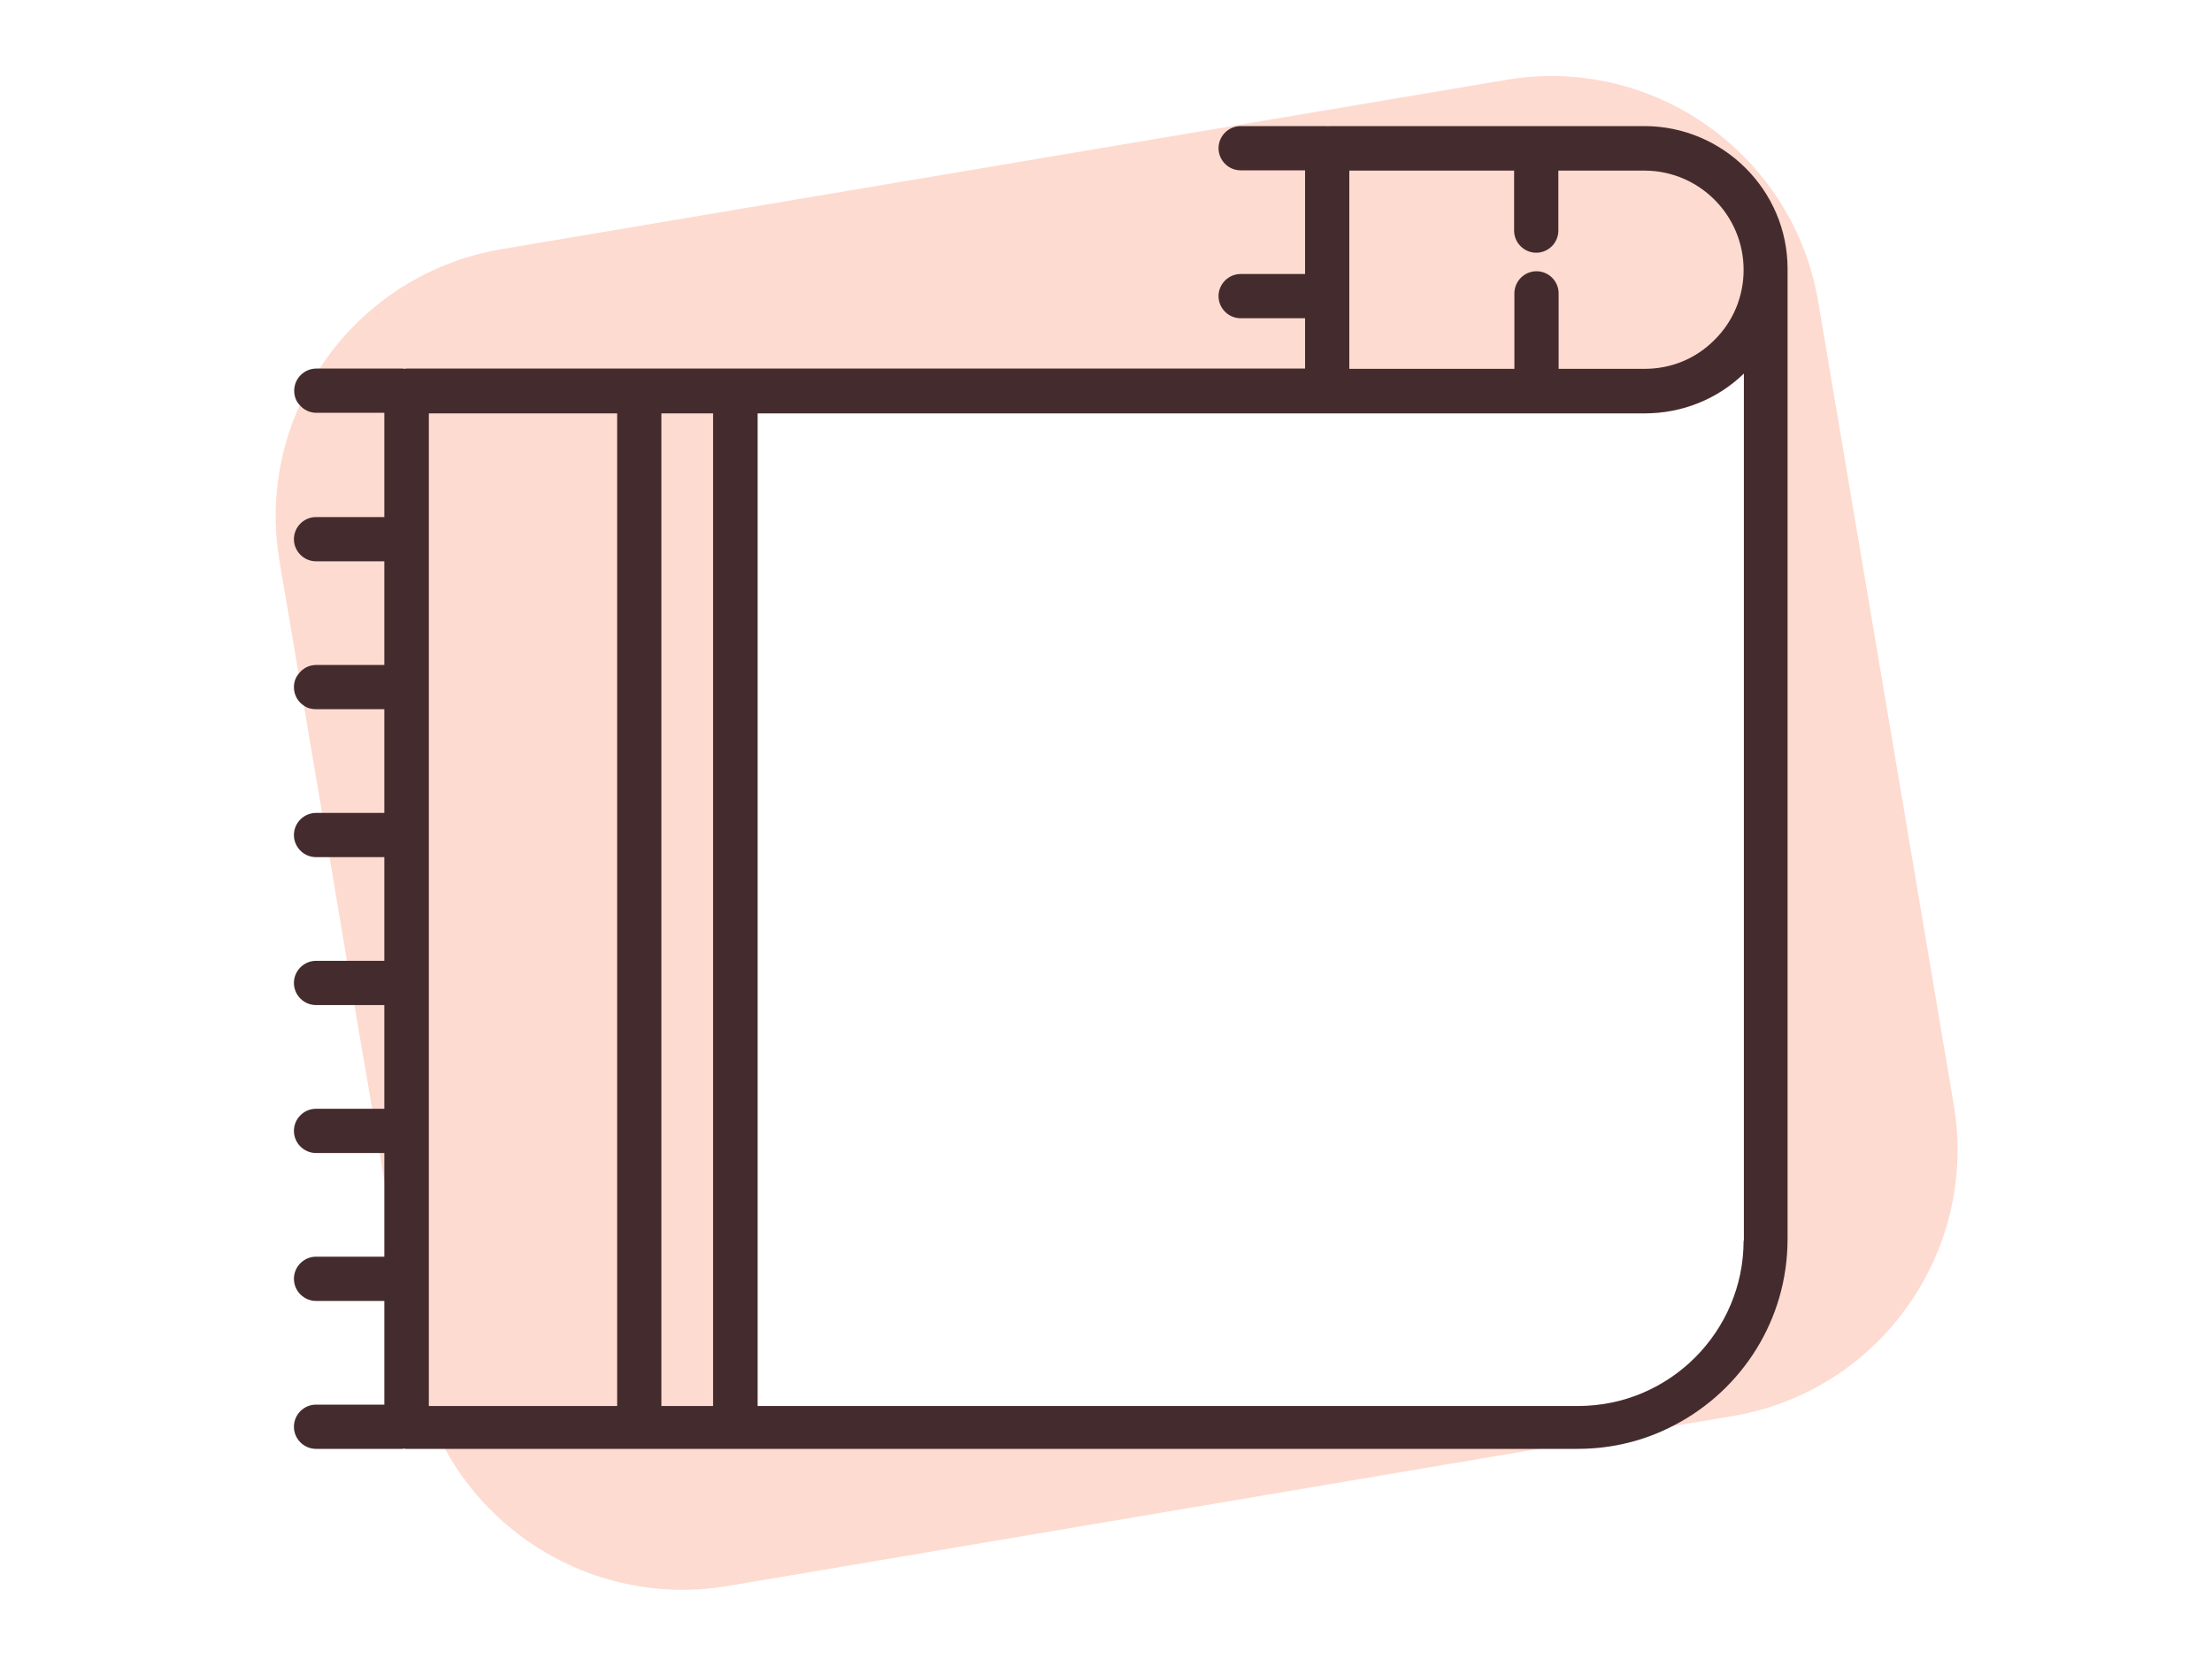
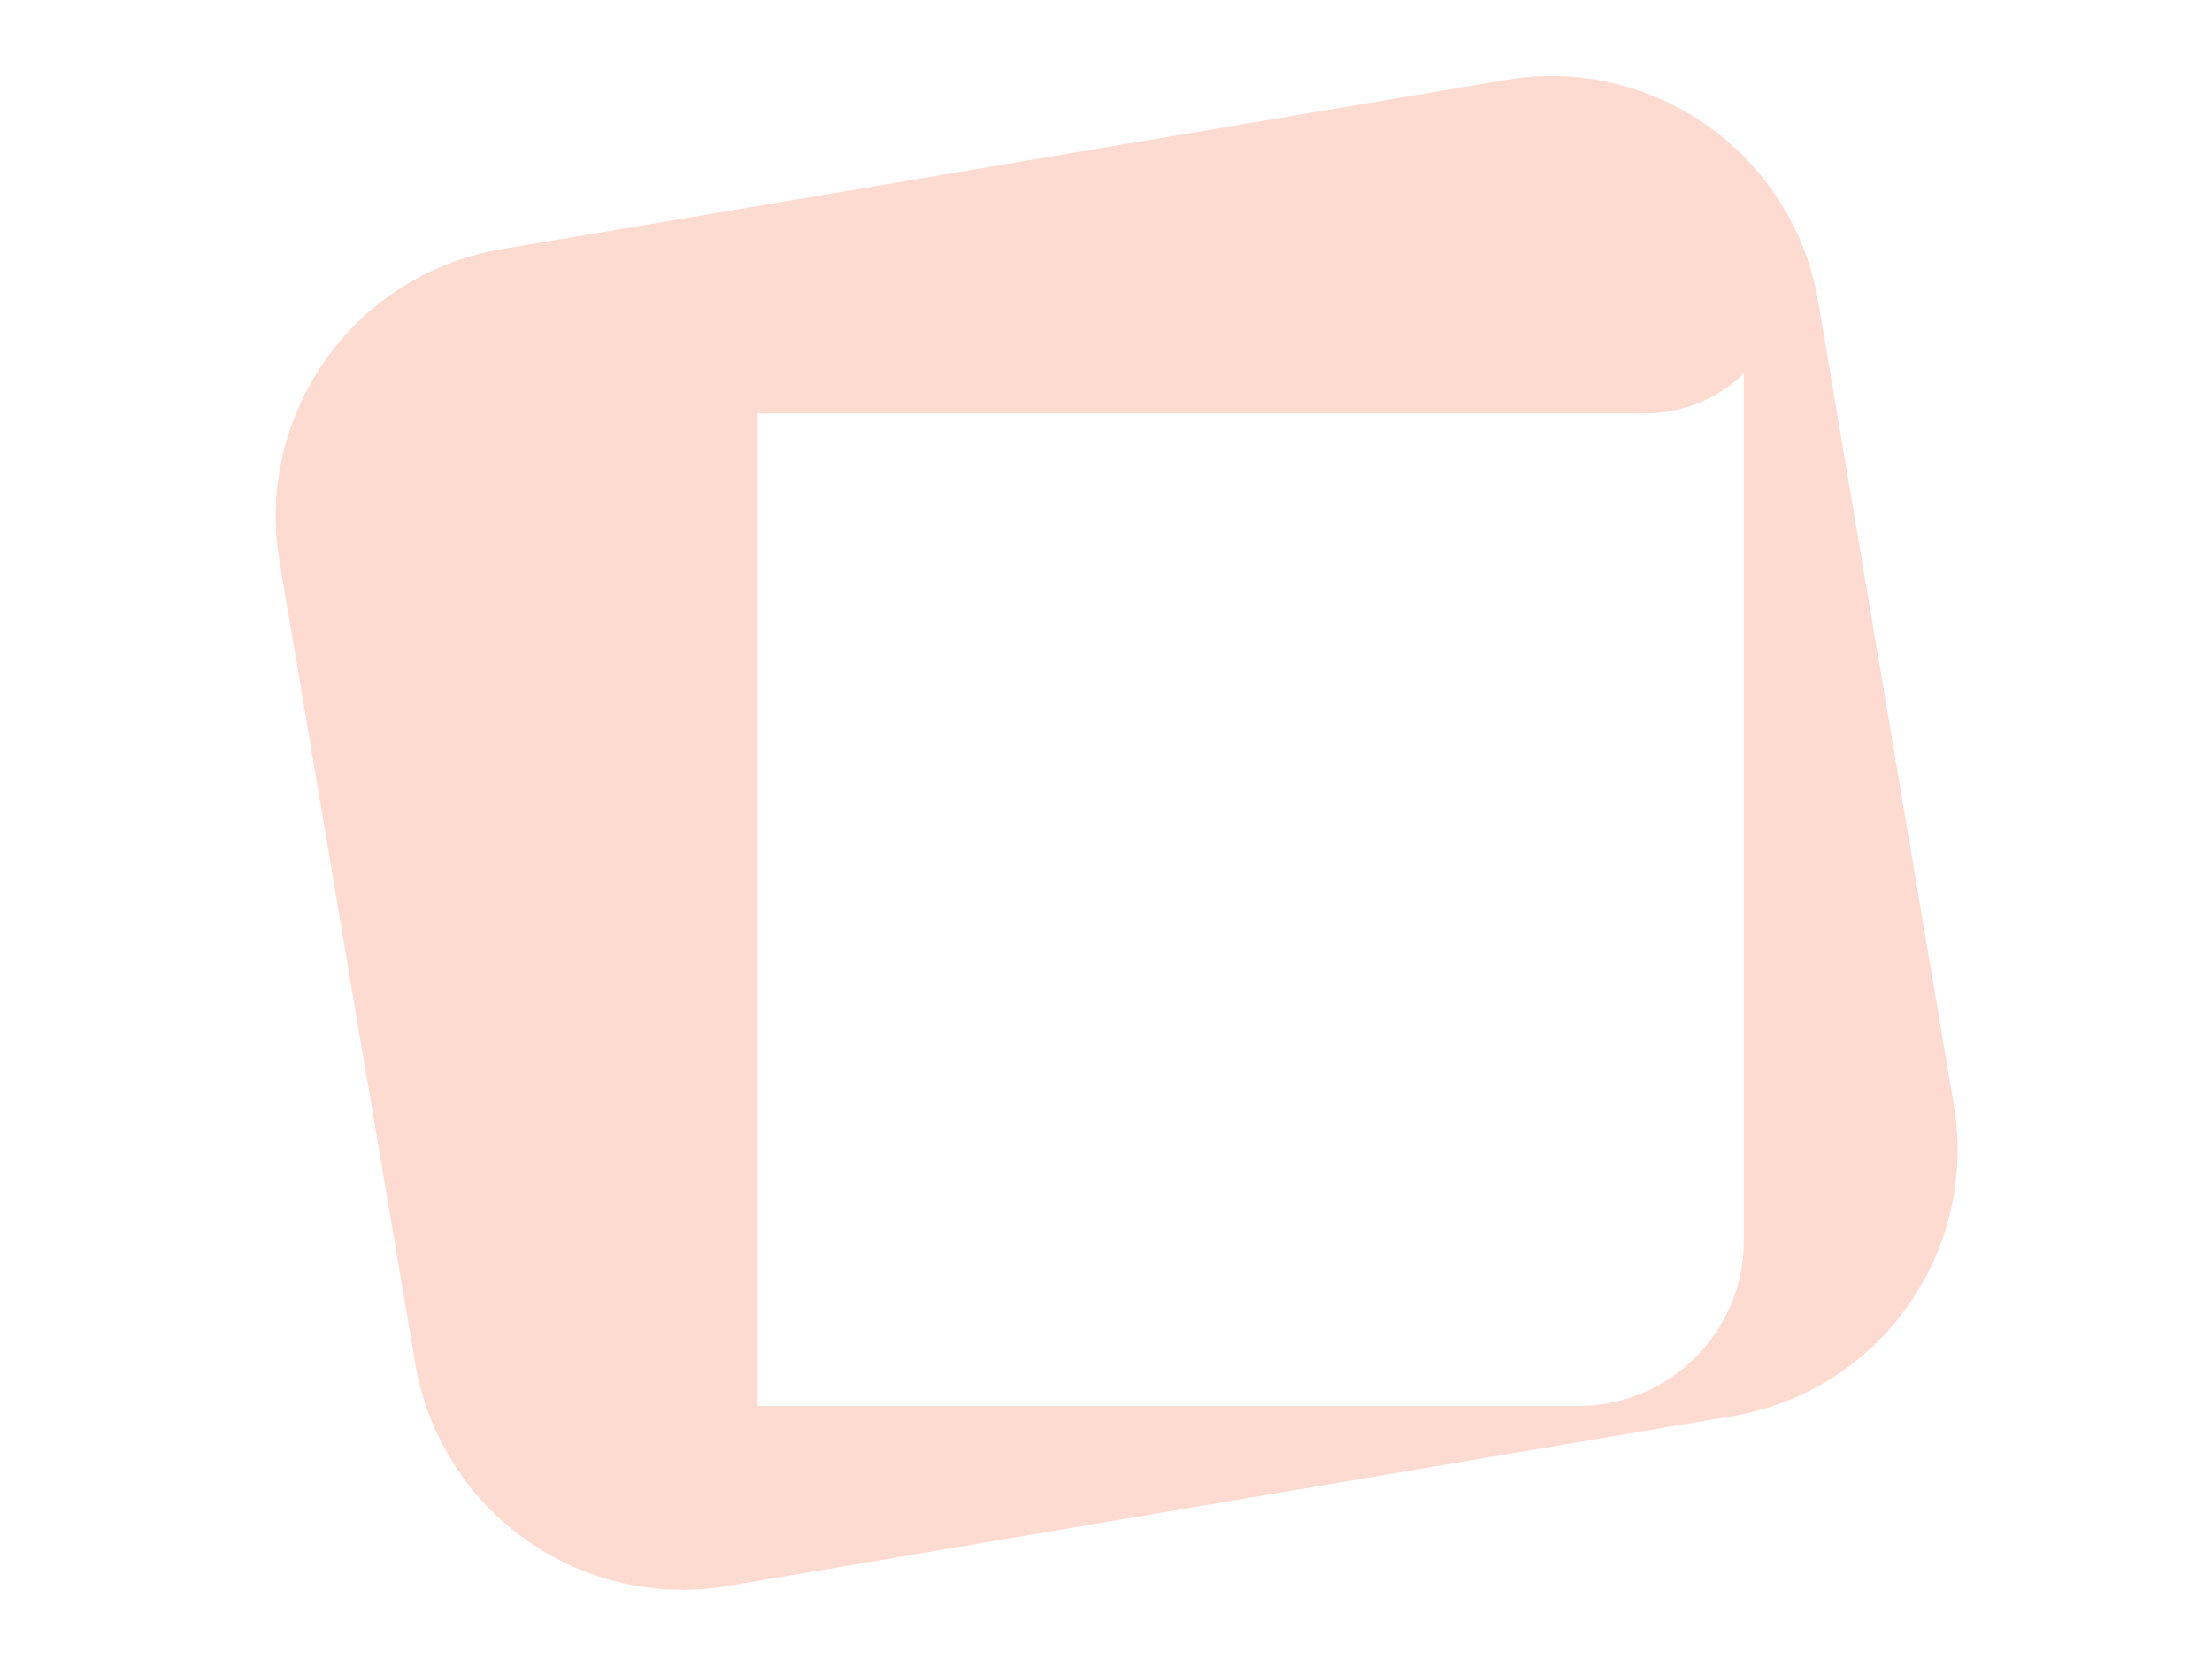
<svg xmlns="http://www.w3.org/2000/svg" version="1.1" id="katman_1" x="0px" y="0px" viewBox="0 0 800 600" style="enable-background:new 0 0 800 600;" xml:space="preserve">
  <style type="text/css">
	.st0{fill:#FEDBD0;}
	.st1{fill:#442C2E;}
</style>
  <g>
    <path class="st0" d="M706.6,399.5l-49-290.3c-9-53.4-59.6-89.4-113-80.3L181.4,90.1c-28.2,4.8-51.5,21.1-65.9,43.3   c-2.7,4.2-5.2,8.7-7.2,13.3c-7.7,17.1-10.6,36.6-7.2,56.4l6.9,40.6l1.9,11.5l6.6,38.9l2.7,16l6.3,37.5l2.7,16l6.4,37.5l2.7,16   l1.7,10l11.2,66.1c1.9,11.2,5.6,21.7,10.9,31.1c19.5,35.5,60,56.4,102.1,49.3l291.5-49.3l51.3-8.7l20.3-3.4   C679.6,503.4,715.6,452.9,706.6,399.5z M570.8,508.5H274v-359h320.8c13.5,0,26.3-5.1,35.9-14.4v313.7   C630.6,481.7,603.8,508.5,570.8,508.5z" />
-     <path class="st1" d="M594.7,45.6H480.6c-0.1,0-0.2,0.1-0.3,0.1c-0.1,0-0.2-0.1-0.3-0.1h-31.3c-4.4,0-8,3.6-8,8c0,4.4,3.6,8,8,8   h23.3v37.5h-23.3c-4.4,0-8,3.6-8,8c0,4.4,3.6,8,8,8h23.3v18.2H147c-0.3,0-0.5,0.1-0.7,0.1s-0.5-0.1-0.7-0.1h-31.2c-4.4,0-8,3.6-8,8   c0,2,0.7,3.9,2,5.2c1.4,1.7,3.6,2.8,6,2.8H139V187h-24.7c-4.4,0-8,3.6-8,8c0,4.4,3.6,8,8,8H139v37.5h-24.7c-2.6,0-4.9,1.3-6.3,3.2   c-1.1,1.3-1.7,3-1.7,4.8c0,2.8,1.4,5.3,3.6,6.7c1.2,0.9,2.8,1.3,4.4,1.3H139v37.5h-24.7c-4.4,0-8,3.6-8,8s3.6,8,8,8H139v37.5h-24.7   c-4.4,0-8,3.6-8,8c0,4.4,3.6,8,8,8H139v37.5h-24.7c-4.4,0-8,3.6-8,8c0,4.4,3.6,8,8,8H139v37.5h-24.7c-4.4,0-8,3.6-8,8s3.6,8,8,8   H139v37.5h-24.7c-4.4,0-8,3.6-8,8s3.6,8,8,8h31.2c0.3,0,0.5-0.1,0.7-0.1c0.3,0.1,0.5,0.1,0.7,0.1h423.7c12.7,0,24.7-3.1,35.2-8.7   c24.2-12.7,40.7-38,40.7-67.2V97.2C646.5,68.8,623.2,45.6,594.7,45.6z M223.2,508.5h-68.1v-359h68.1V508.5z M257.9,508.5h-18.7   v-359h18.7V508.5z M630.6,448.7c0,32.9-26.8,59.8-59.8,59.8H274v-359h320.8c13.5,0,26.3-5.1,35.9-14.4V448.7z M620.1,122.9   c-6.7,6.8-15.7,10.5-25.3,10.5h-31.1v-27.3c0-4.4-3.6-8-8-8s-8,3.6-8,8v27.3H488V61.7h59.6v21.7c0,4.4,3.6,8,8,8s8-3.6,8-8V61.7   h31.1c19.8,0,35.9,16.1,35.9,35.9C630.6,107.1,626.9,116.2,620.1,122.9z" />
  </g>
</svg>